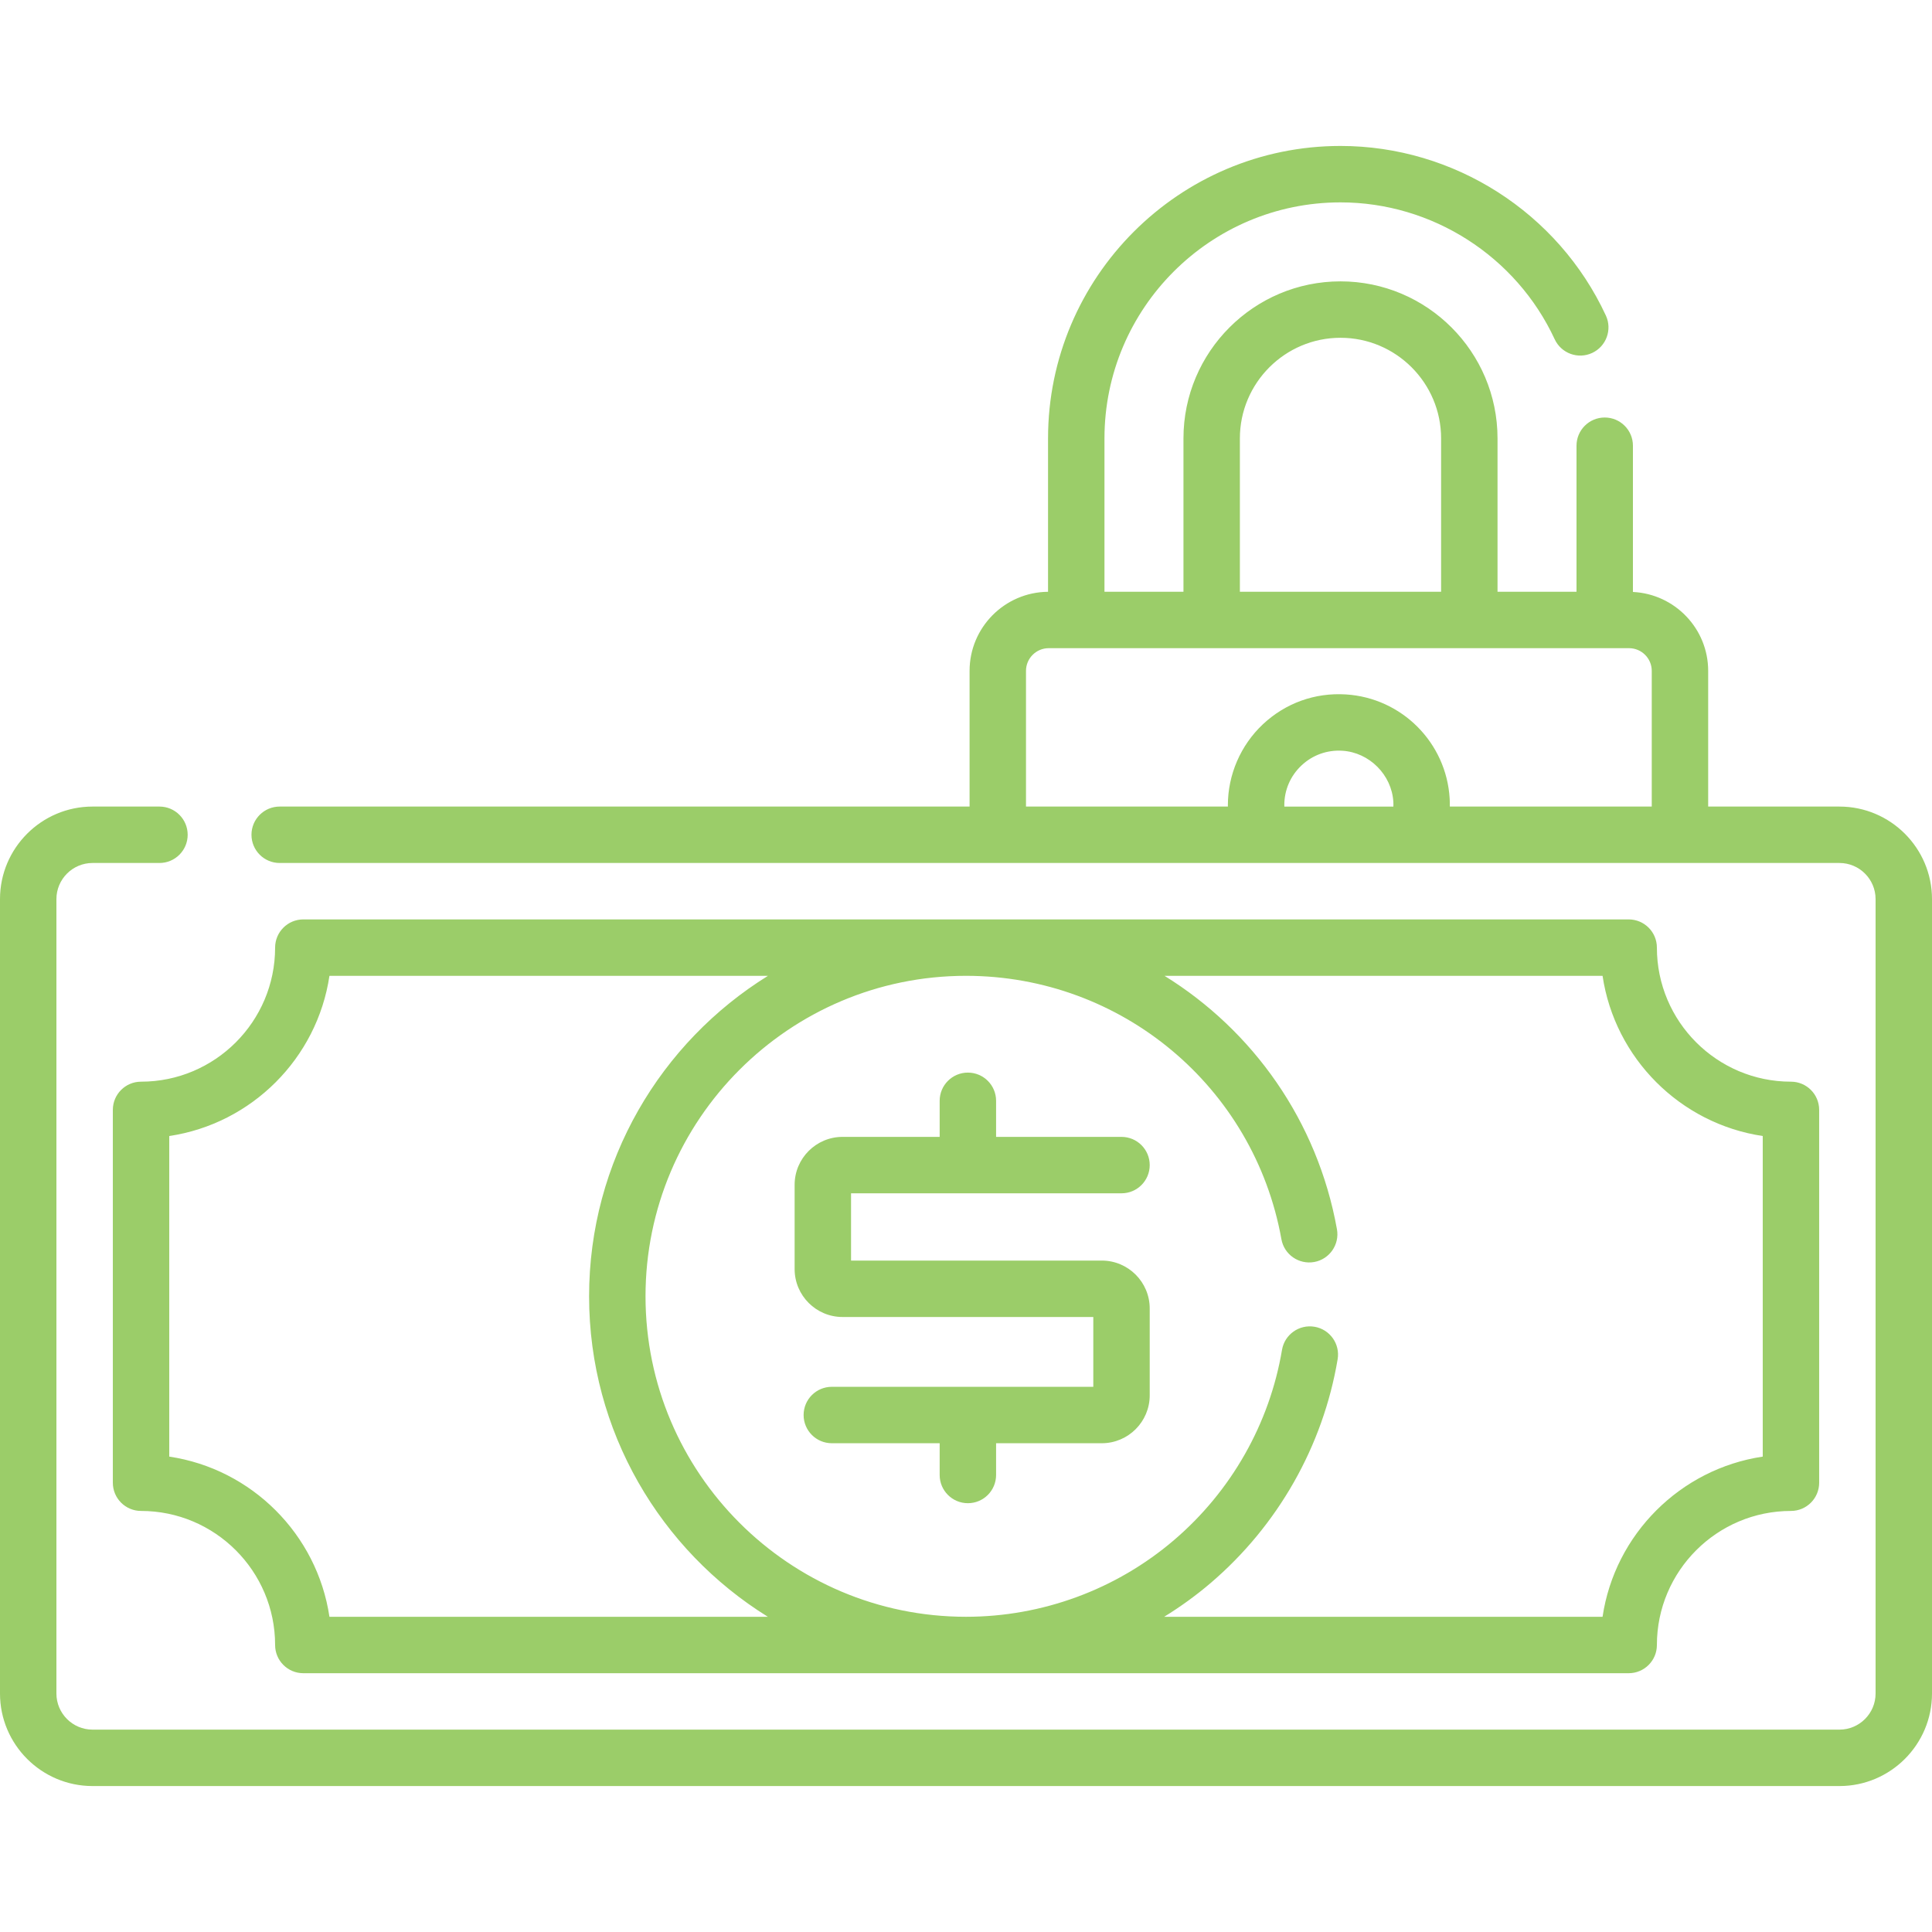
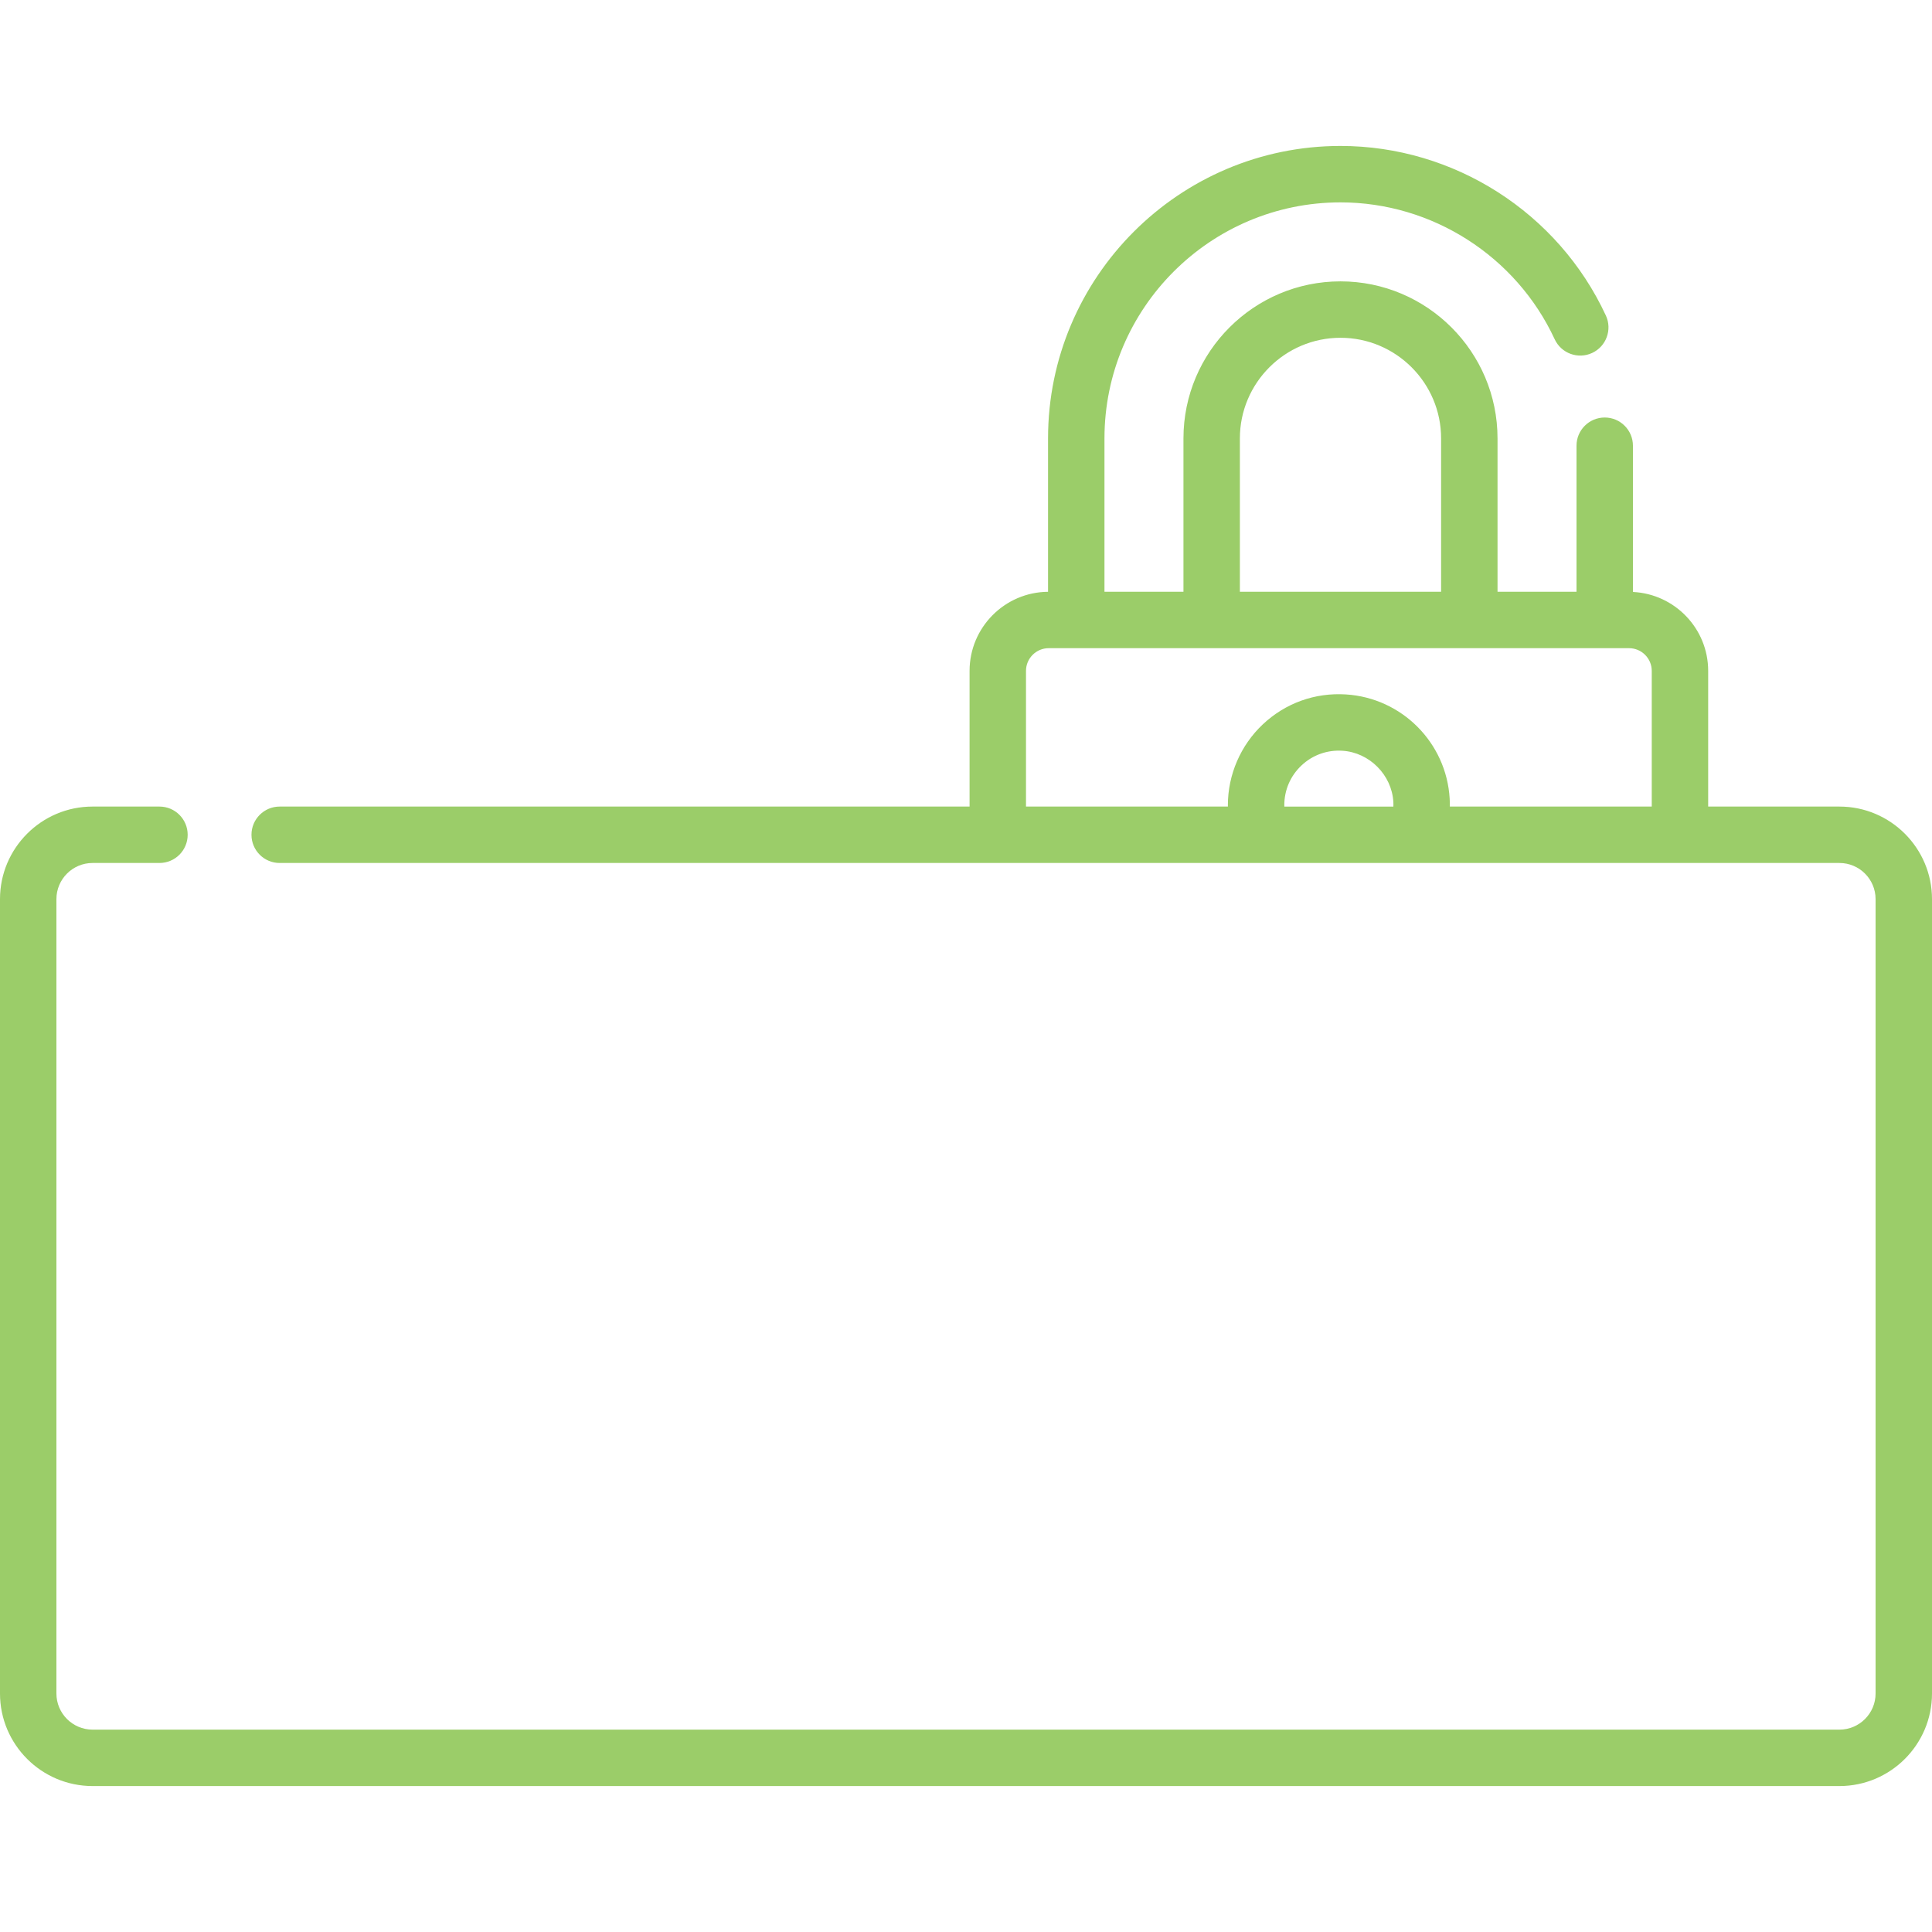
<svg xmlns="http://www.w3.org/2000/svg" id="Capa_1" fill="#9BCD69" enable-background="new 0 0 513.645 513.645" height="512" viewBox="0 0 513.645 513.645" width="512">
  <g>
    <path d="m489.041 214.436h-34.902v-36.076c0-11.25-8.885-20.438-20.004-20.981v-38.879c0-4.143-3.357-7.5-7.5-7.5s-7.5 3.357-7.5 7.5v38.826h-20.999v-40.774c0-23.021-18.729-41.749-41.749-41.749s-41.749 18.729-41.749 41.749v40.774h-21.001v-40.774c0-34.6 28.149-62.749 62.75-62.749 24.339 0 46.689 14.283 56.942 36.388 1.743 3.758 6.206 5.391 9.959 3.648 3.758-1.743 5.392-6.202 3.648-9.959-12.7-27.384-40.394-45.077-70.55-45.077-42.871 0-77.75 34.878-77.75 77.749v40.783c-11.519.094-20.862 9.485-20.862 21.024v36.076h-183.417c-4.143 0-7.5 3.357-7.5 7.5s3.357 7.5 7.5 7.5h414.684c5.296 0 9.604 4.309 9.604 9.604v211.2c0 5.295-4.308 9.603-9.604 9.603h-464.437c-5.296 0-9.604-4.308-9.604-9.603v-211.2c0-5.295 4.308-9.604 9.604-9.604h17.791c4.143 0 7.5-3.357 7.5-7.5s-3.357-7.5-7.5-7.5h-17.791c-13.567.001-24.604 11.038-24.604 24.604v211.2c0 13.565 11.037 24.603 24.604 24.603h464.438c13.566 0 24.604-11.037 24.604-24.603v-211.2c-.001-13.566-11.039-24.603-24.605-24.603zm-159.403-97.884c0-14.749 12-26.749 26.749-26.749s26.749 12 26.749 26.749v40.774h-53.498zm-56.864 61.807c0-3.327 2.707-6.033 6.034-6.033h154.295c3.328 0 6.035 2.706 6.035 6.033v36.076h-53.683c.01-.708-.001-1.419-.043-2.132-.873-14.86-12.733-26.761-27.588-27.682-8.243-.517-16.079 2.31-22.074 7.944-5.912 5.557-9.303 13.396-9.303 21.506 0 .122.01.242.011.363h-53.685v-36.075zm68.691 36.077c-.003-.121-.017-.242-.017-.363 0-4.047 1.625-7.802 4.575-10.575 2.947-2.771 6.809-4.159 10.872-3.904 7.173.445 13.122 6.415 13.543 13.591.025.419.019.836.007 1.252h-28.98z" />
-     <path d="m30 295.077v99.125c0 4.143 3.357 7.5 7.5 7.5 19.652 0 35.641 15.988 35.641 35.641 0 4.143 3.357 7.5 7.5 7.5h352.363c4.143 0 7.5-3.357 7.5-7.5 0-19.652 15.988-35.641 35.641-35.641 4.143 0 7.5-3.357 7.5-7.5v-99.125c0-4.143-3.357-7.5-7.5-7.5-19.652 0-35.641-15.988-35.641-35.641 0-4.143-3.357-7.5-7.5-7.5h-352.363c-4.143 0-7.5 3.357-7.5 7.5 0 19.652-15.988 35.641-35.641 35.641-4.143 0-7.5 3.358-7.5 7.5zm438.645 6.946v85.232c-21.932 3.271-39.316 20.655-42.587 42.587h-116.55c4.315-2.662 8.45-5.644 12.344-8.969 17.896-15.282 29.891-36.412 33.775-59.5.687-4.085-2.067-7.953-6.152-8.641-4.087-.683-7.953 2.067-8.641 6.152-3.301 19.619-13.501 37.583-28.723 50.581-15.388 13.14-35.023 20.376-55.289 20.376-46.981 0-85.203-38.223-85.203-85.204 0-46.969 38.201-85.181 85.165-85.202h.083c41.281.021 76.526 29.466 83.813 70.03.731 4.076 4.632 6.781 8.708 6.056 4.077-.732 6.788-4.631 6.056-8.708-5.177-28.819-22.359-52.848-45.844-67.378h116.459c3.269 21.933 20.654 39.318 42.586 42.588zm-423.645 0c21.932-3.271 39.316-20.655 42.587-42.587h116.584c-28.513 17.684-47.552 49.254-47.552 85.202 0 35.94 19.021 67.519 47.524 85.204h-116.556c-3.271-21.931-20.655-39.316-42.587-42.586z" />
-     <path d="m298.167 317.254c4.143 0 7.5-3.357 7.5-7.5s-3.357-7.5-7.5-7.5h-33.345v-9.59c0-4.143-3.357-7.5-7.5-7.5s-7.5 3.357-7.5 7.5v9.59h-25.821c-7.024 0-12.739 5.715-12.739 12.739v22.407c0 7.024 5.715 12.739 12.739 12.739h66.666v18.561h-69.517c-4.143 0-7.5 3.357-7.5 7.5s3.357 7.5 7.5 7.5h28.672v8.443c0 4.143 3.357 7.5 7.5 7.5s7.5-3.357 7.5-7.5v-8.443h28.105c7.024 0 12.739-5.715 12.739-12.739v-23.082c0-7.024-5.715-12.739-12.739-12.739h-66.666v-17.886z" />
  </g>
</svg>